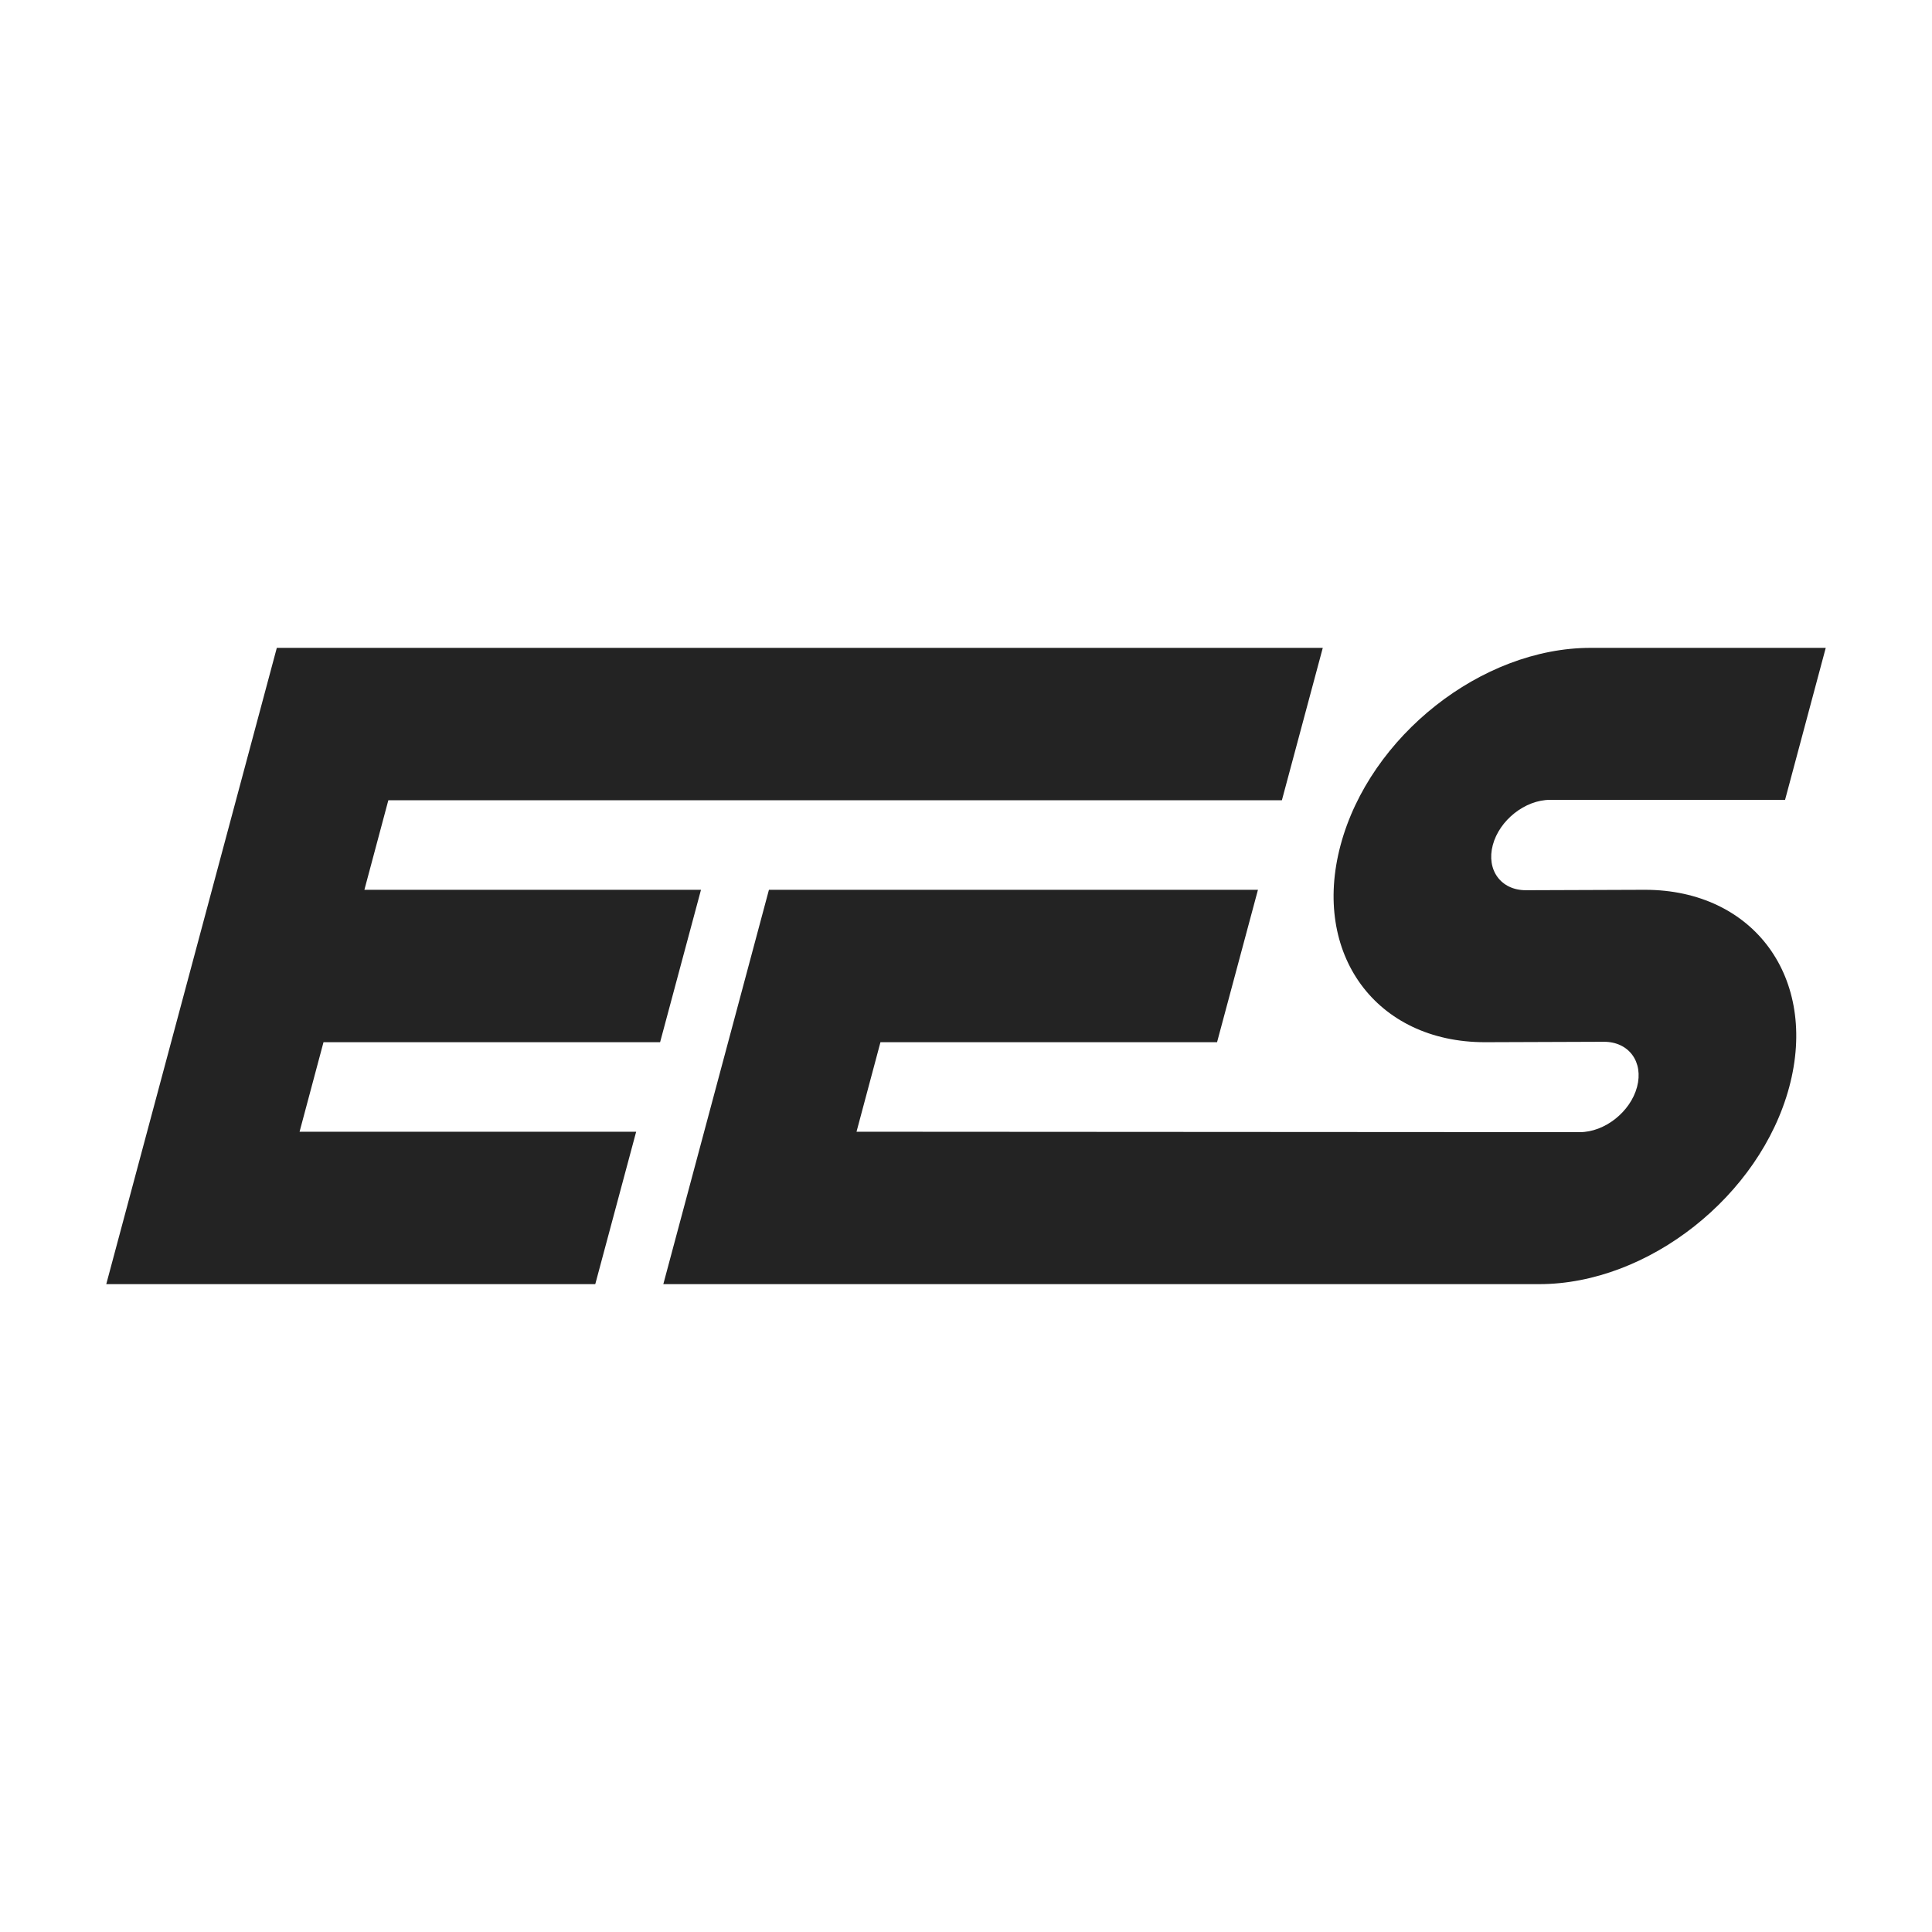
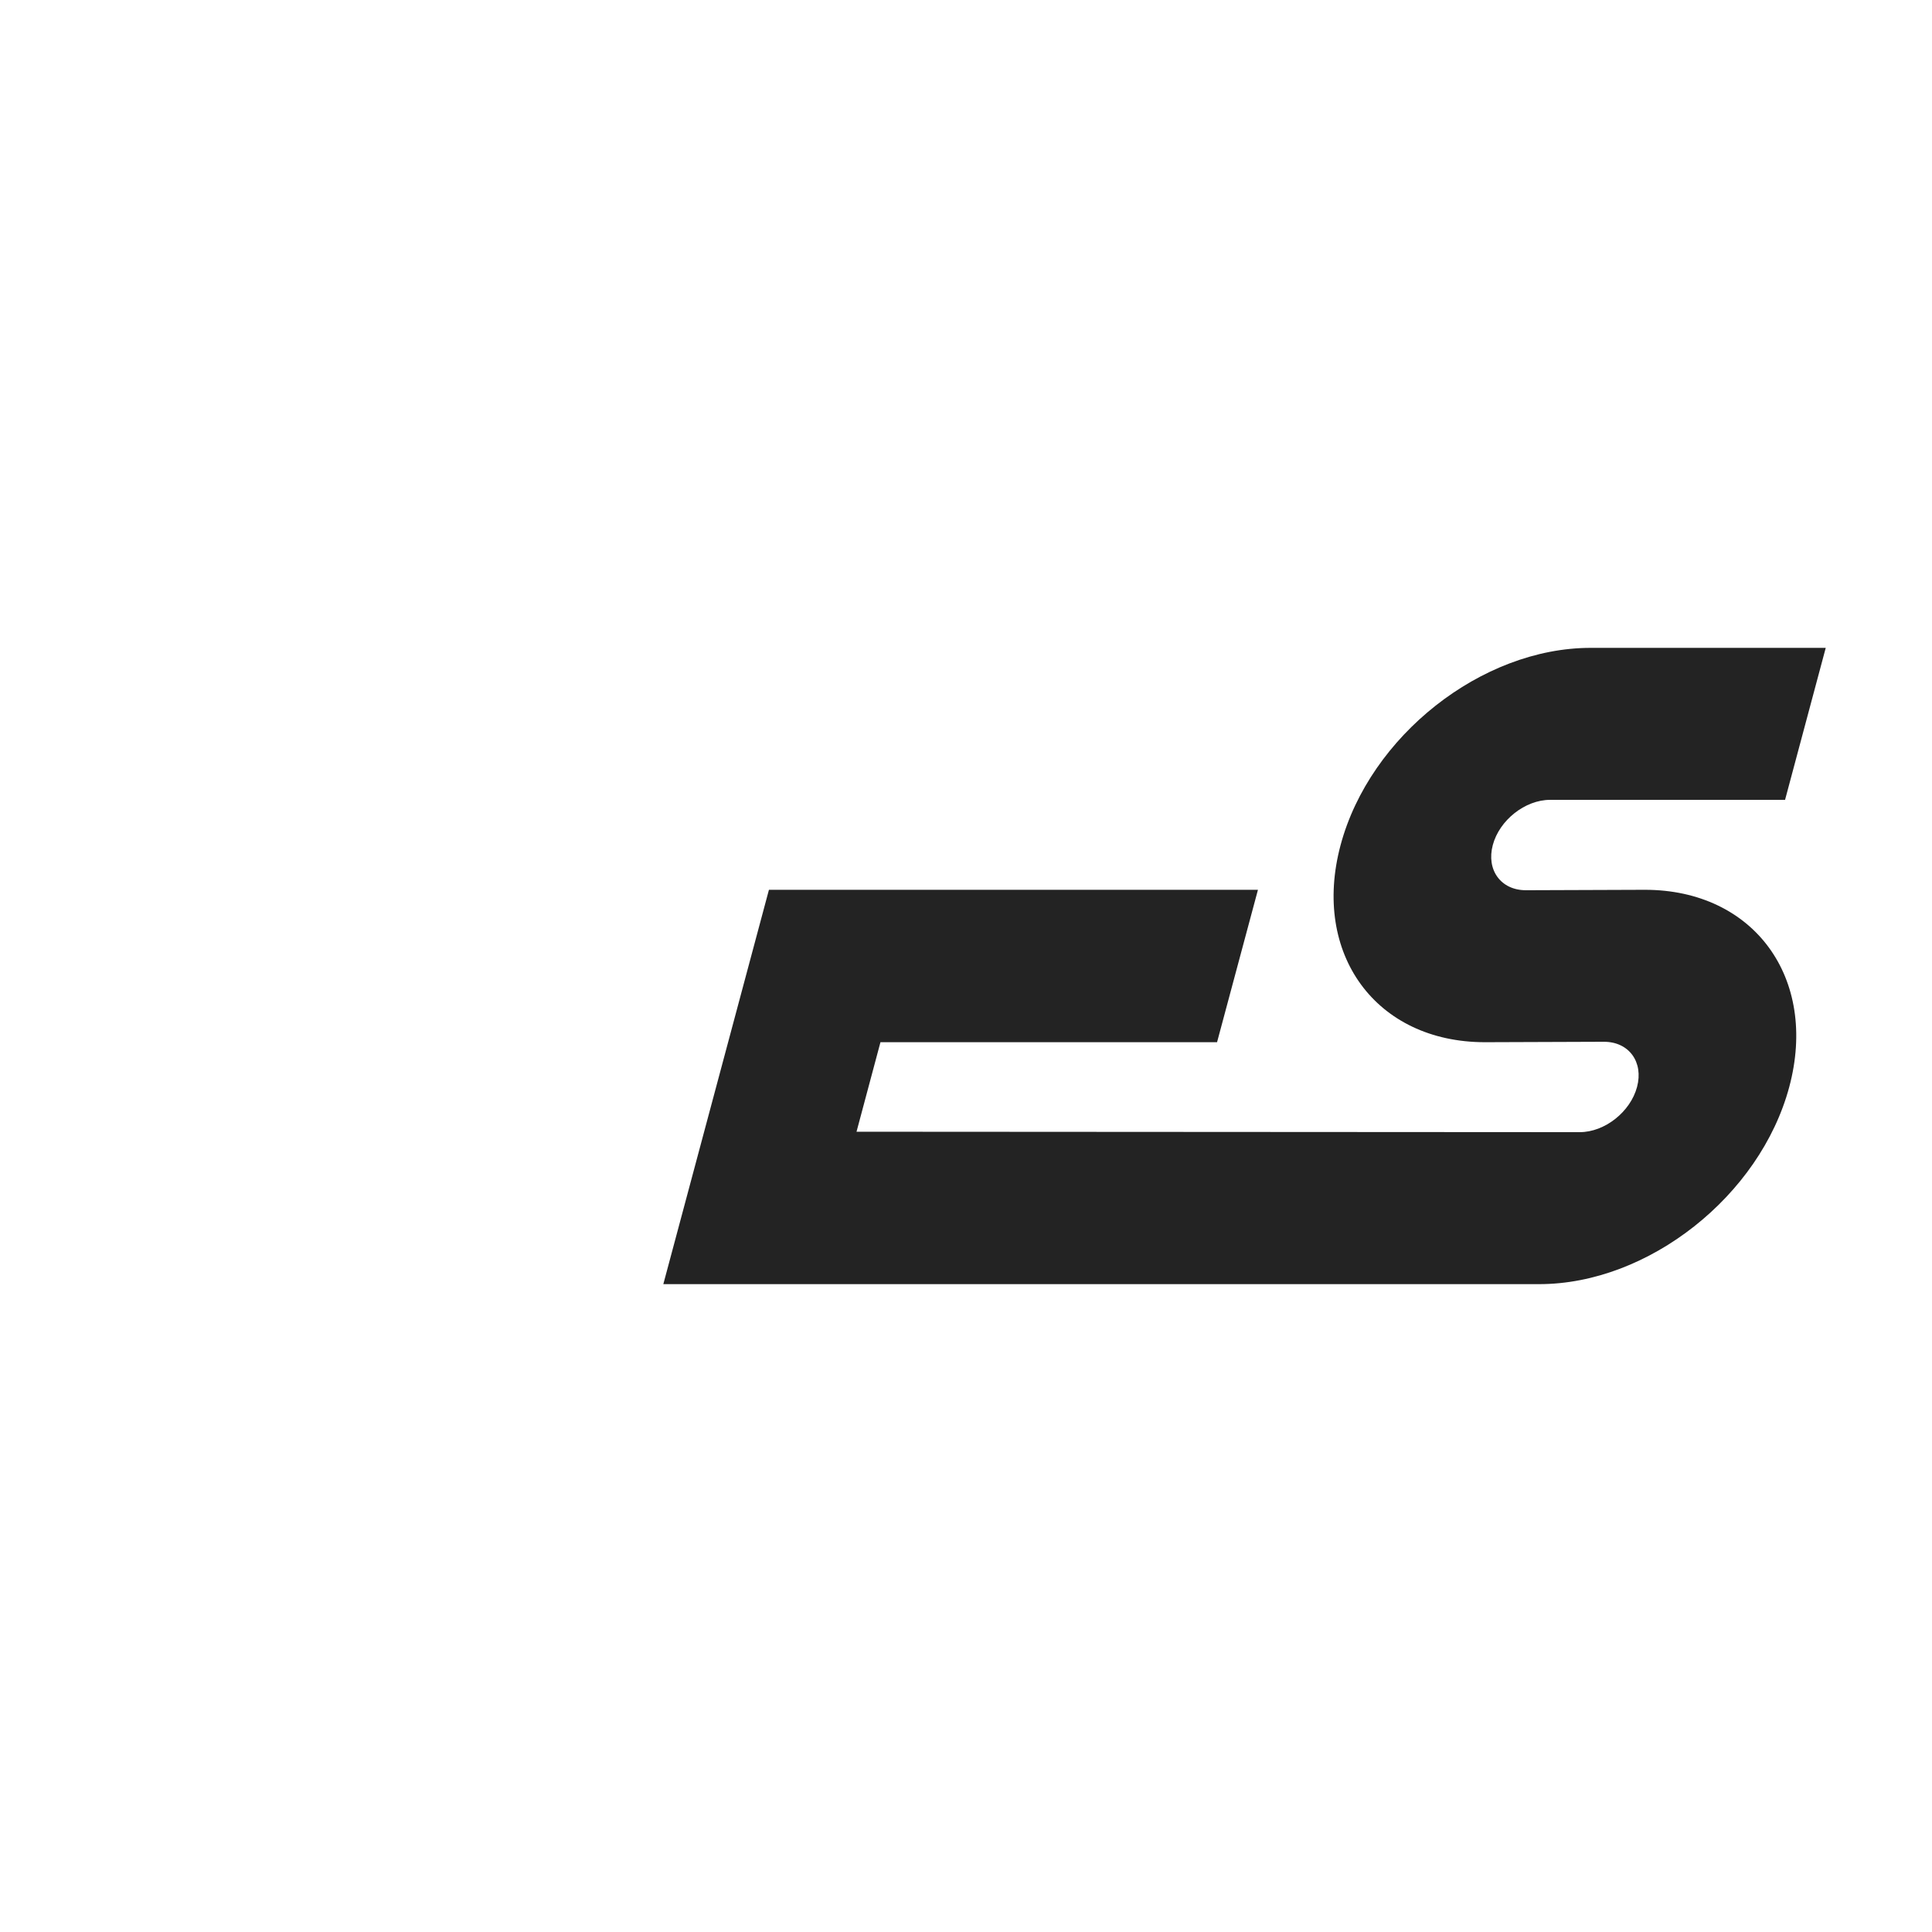
<svg xmlns="http://www.w3.org/2000/svg" id="Layer_1" version="1.1" viewBox="0 0 180 180">
  <defs>
    <style>
      .st0 {
        fill: #232323;
      }
    </style>
  </defs>
-   <polygon class="st0" points="36.18 74.56 119.43 74.56 123.24 60.36 114.39 60.36 25.79 60.36 9.9 119.64 55.46 119.64 59.27 105.44 27.91 105.44 30.14 97.1 61.5 97.1 65.31 82.9 33.95 82.9 36.18 74.56" />
  <path class="st0" d="M153.25,82.9l-11.09.04c-2.32,0-3.7-1.88-3.08-4.21.62-2.32,3.01-4.21,5.34-4.21h21.89l3.79-14.16h-21.91c-10.15,0-20.57,8.22-23.29,18.37h0c-2.72,10.15,3.3,18.37,13.45,18.37l11.09-.04c2.32,0,3.7,1.88,3.08,4.21-.62,2.32-3.01,4.21-5.34,4.21l-67.38-.04,2.23-8.34h31.36l3.81-14.2h-45.56l-9.84,36.74h81.61c10.15,0,20.57-8.22,23.29-18.37,2.72-10.15-3.3-18.37-13.45-18.37Z" />
</svg>